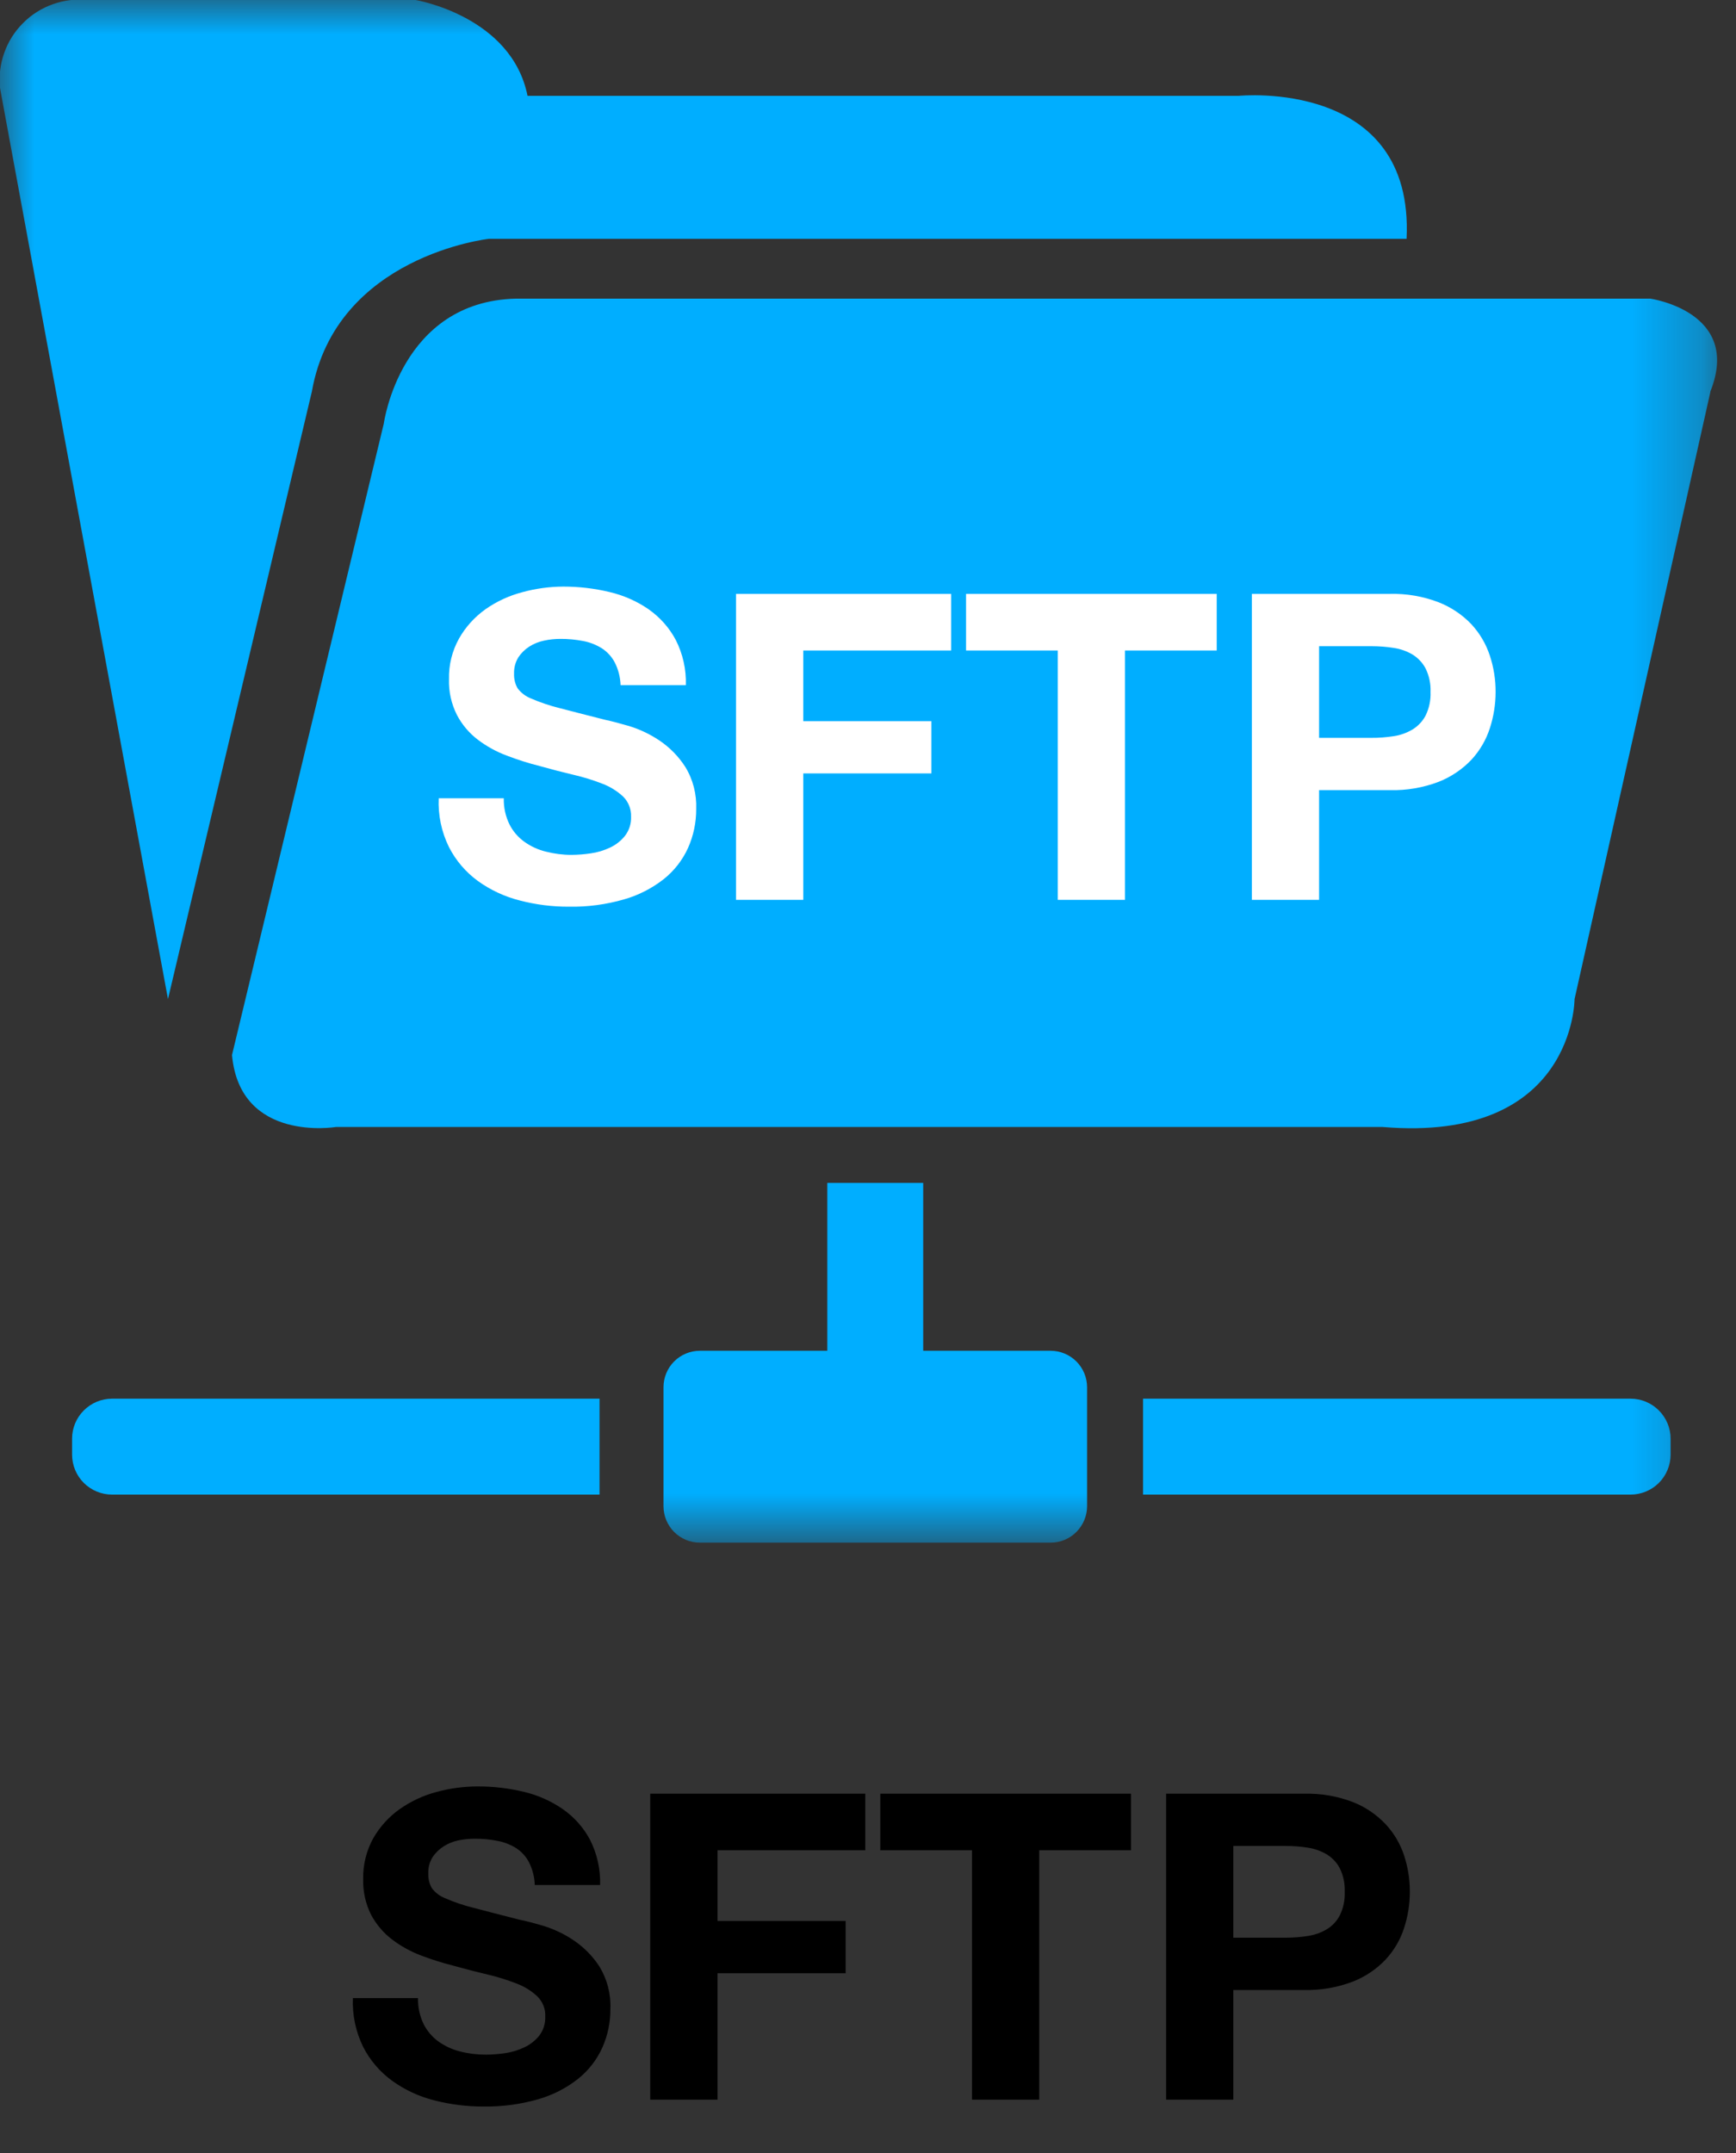
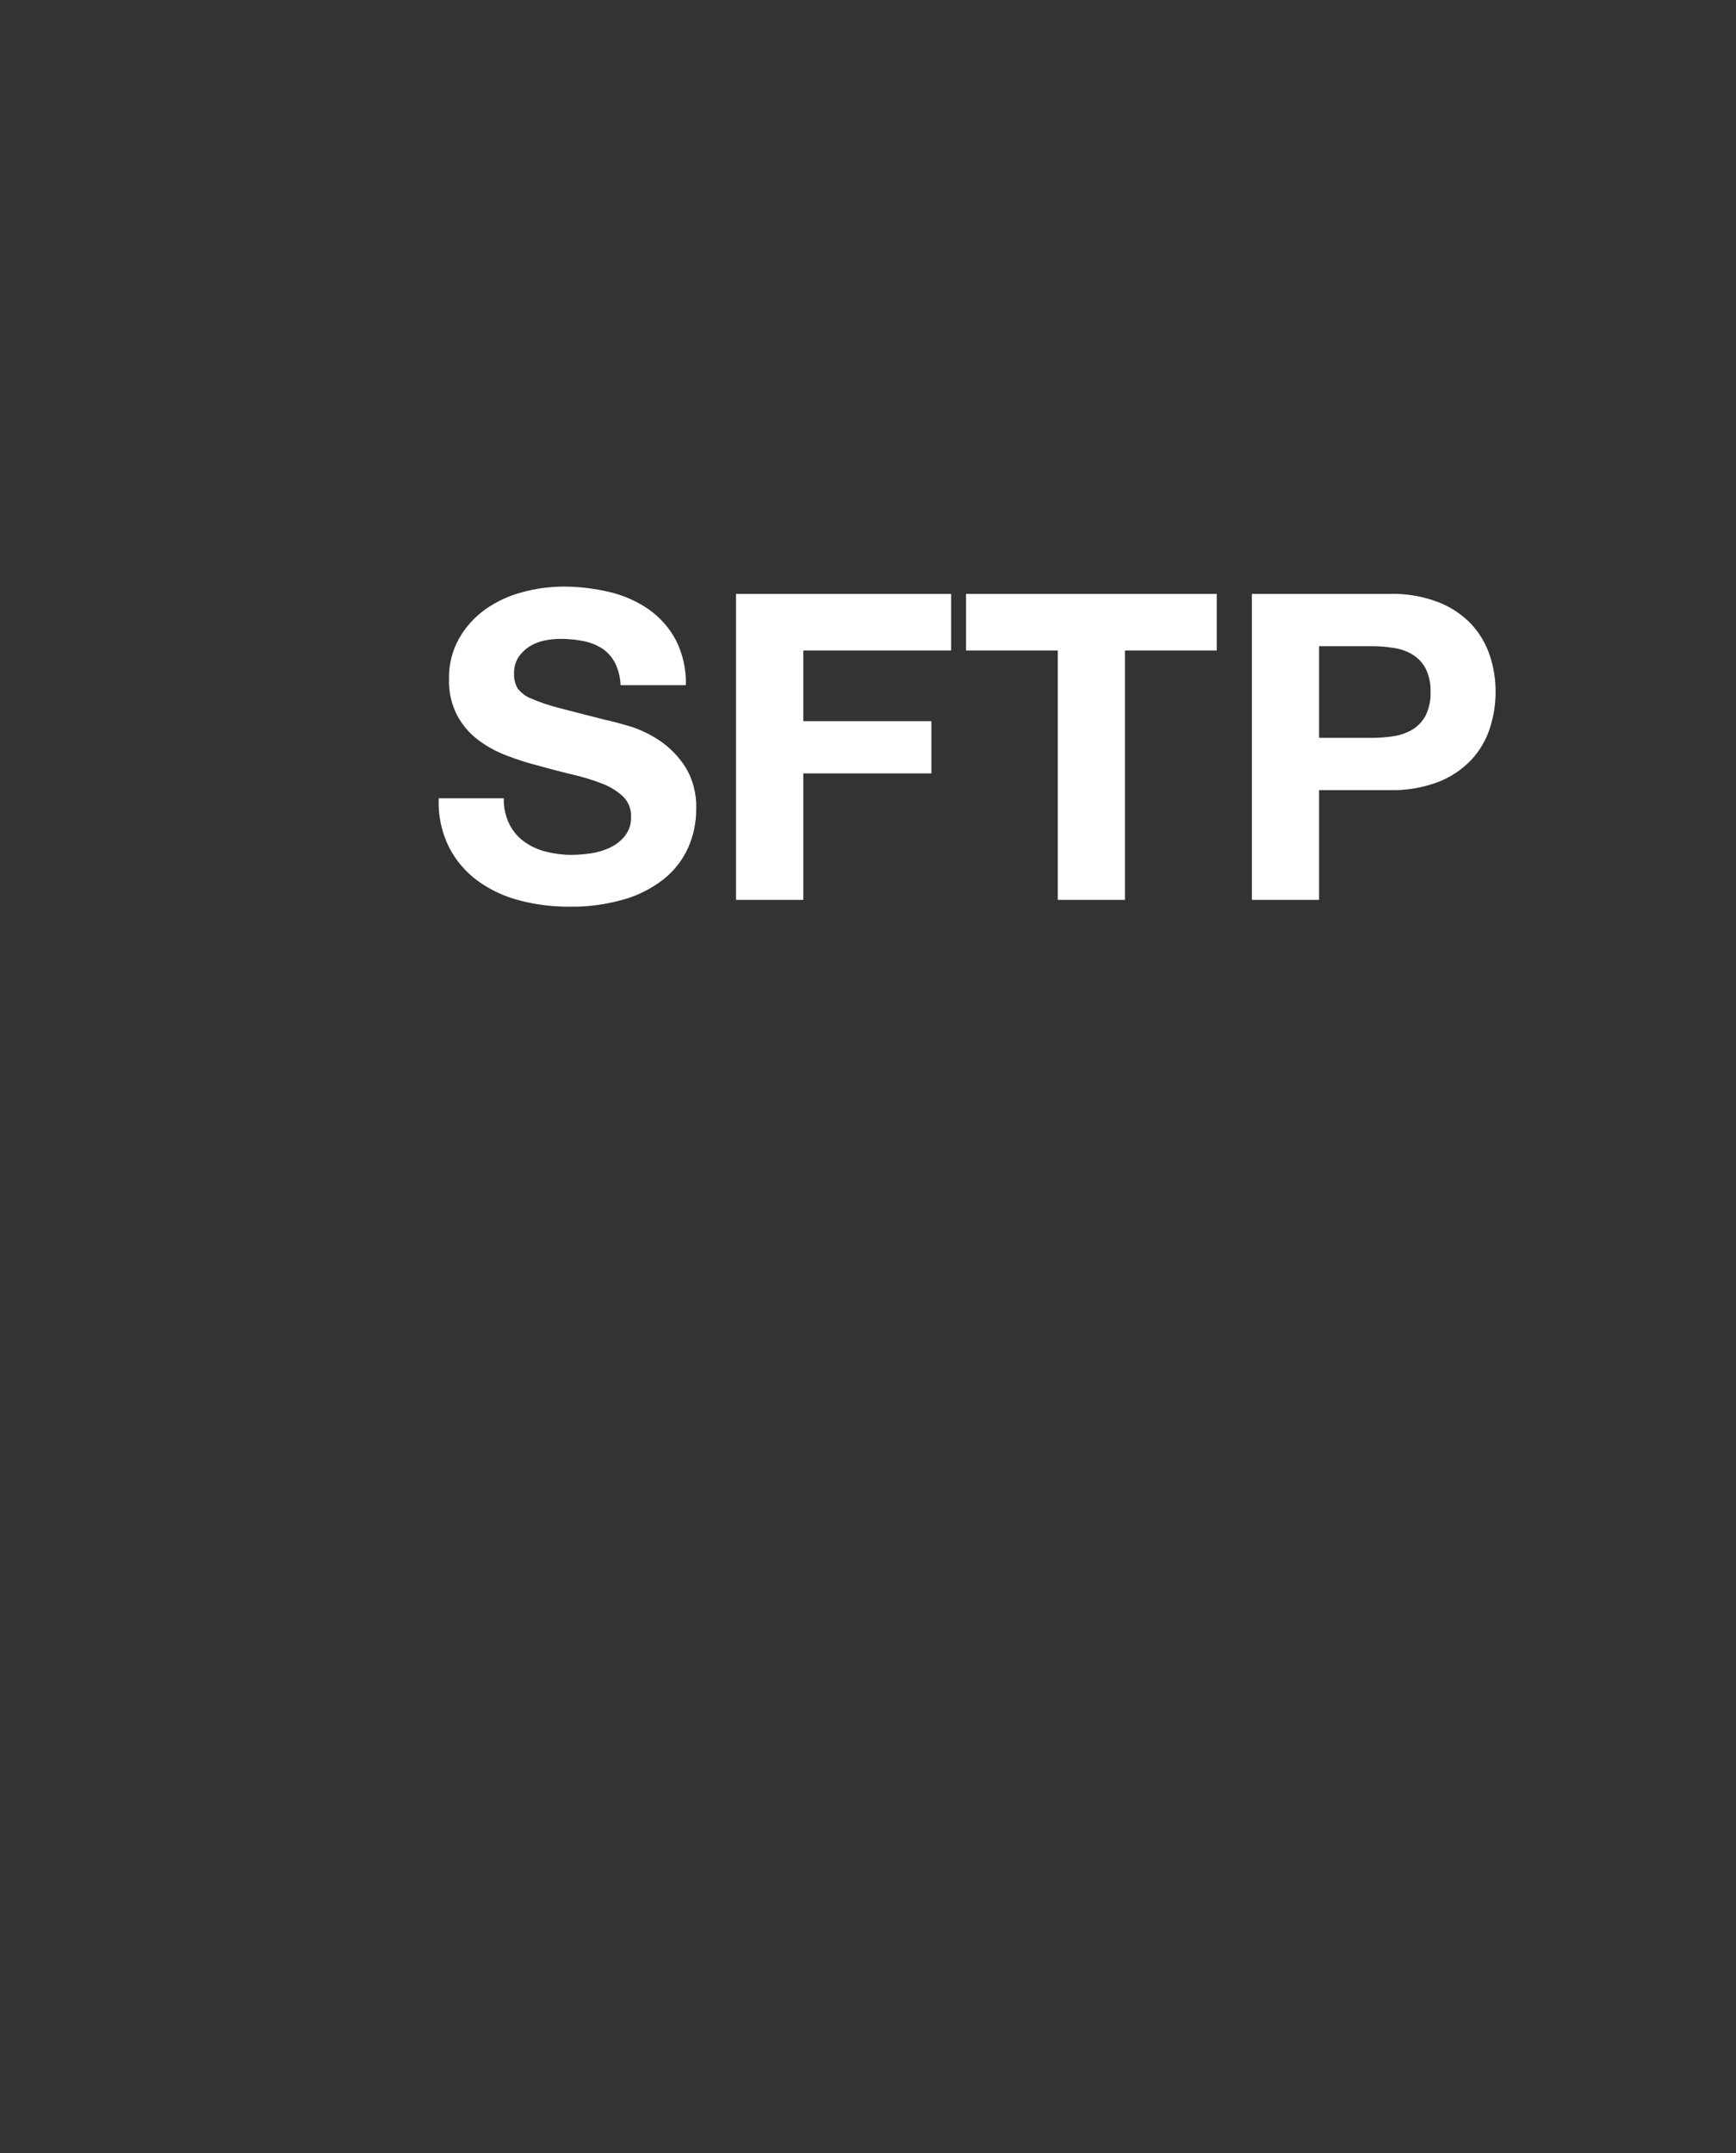
<svg xmlns="http://www.w3.org/2000/svg" width="25" height="31" viewBox="0 0 25 31" fill="none">
  <rect x="0" y="0" width="25" height="31" fill="#333333" stroke="none" />
  <mask id="mask0_21_10245" style="mask-type:luminance" maskUnits="userSpaceOnUse" x="0" y="0" width="25" height="23">
-     <path d="M24.727 0H0V22.211H24.727V0Z" fill="white" />
-   </mask>
+     </mask>
  <g mask="url(#mask0_21_10245)">
-     <path d="M8.634 21.52H1.614C1.461 21.52 1.315 21.459 1.207 21.352C1.099 21.244 1.038 21.097 1.038 20.944V20.714C1.038 20.562 1.099 20.416 1.207 20.308C1.315 20.2 1.461 20.139 1.614 20.139H8.634V21.52Z" fill="#00AEFF" />
-     <path d="M16.461 21.52H23.482C23.635 21.52 23.781 21.459 23.889 21.352C23.997 21.244 24.058 21.097 24.058 20.944V20.714C24.058 20.562 23.997 20.416 23.889 20.308C23.781 20.2 23.635 20.139 23.482 20.139H16.461V21.52Z" fill="#00AEFF" />
+     <path d="M16.461 21.52H23.482C23.997 21.244 24.058 21.097 24.058 20.944V20.714C24.058 20.562 23.997 20.416 23.889 20.308C23.781 20.2 23.635 20.139 23.482 20.139H16.461V21.52Z" fill="#00AEFF" />
    <path d="M15.129 19.449H13.295V17.032H11.914V19.449H10.08C9.94 19.449 9.807 19.504 9.708 19.603C9.61 19.701 9.555 19.835 9.555 19.974V21.687C9.555 21.826 9.61 21.959 9.708 22.058C9.807 22.157 9.94 22.212 10.08 22.212H15.13C15.269 22.212 15.402 22.157 15.501 22.058C15.599 21.959 15.655 21.826 15.655 21.687V19.974C15.655 19.835 15.599 19.701 15.501 19.603C15.402 19.504 15.268 19.449 15.129 19.449Z" fill="#00AEFF" />
    <path d="M24.632 5.639L22.675 14.386C22.675 14.386 22.675 16.458 19.913 16.227H4.837C4.837 16.227 3.456 16.457 3.341 15.191L5.527 6.099C5.527 6.099 5.764 4.34 7.43 4.3H23.766C23.766 4.3 25.092 4.488 24.63 5.639" fill="#00AEFF" />
-     <path d="M20.257 3.439H7.039C7.039 3.439 4.836 3.682 4.491 5.638L2.419 14.385L0 1.266C-0.017 1.095 0.003 0.922 0.061 0.761C0.118 0.599 0.211 0.452 0.333 0.331C0.454 0.209 0.601 0.117 0.763 0.06C0.925 0.002 1.097 -0.018 1.268 -0H5.985C5.985 -0 7.367 0.23 7.597 1.38H17.839C17.839 1.38 20.369 1.124 20.256 3.439" fill="#00AEFF" />
  </g>
  <path d="M7.255 11.494H6.318C6.307 11.737 6.358 11.979 6.466 12.198C6.564 12.39 6.707 12.557 6.882 12.685C7.064 12.816 7.269 12.911 7.487 12.966C7.717 13.026 7.955 13.056 8.193 13.055C8.461 13.06 8.728 13.024 8.986 12.95C9.194 12.891 9.389 12.791 9.56 12.657C9.709 12.538 9.829 12.384 9.908 12.21C9.987 12.033 10.027 11.842 10.026 11.649C10.034 11.435 9.98 11.223 9.868 11.041C9.771 10.89 9.644 10.761 9.495 10.661C9.362 10.572 9.216 10.502 9.063 10.455C8.915 10.412 8.8 10.382 8.718 10.365C8.442 10.295 8.219 10.238 8.048 10.193C7.911 10.159 7.777 10.113 7.647 10.057C7.57 10.027 7.502 9.975 7.453 9.909C7.417 9.845 7.4 9.772 7.403 9.699C7.4 9.616 7.422 9.535 7.465 9.464C7.506 9.403 7.56 9.35 7.622 9.31C7.687 9.269 7.76 9.239 7.835 9.224C7.912 9.207 7.991 9.199 8.07 9.199C8.181 9.198 8.291 9.209 8.4 9.23C8.495 9.248 8.586 9.284 8.668 9.335C8.746 9.386 8.81 9.456 8.853 9.538C8.905 9.64 8.933 9.752 8.937 9.865H9.877C9.884 9.64 9.834 9.416 9.732 9.215C9.639 9.039 9.504 8.888 9.341 8.773C9.17 8.655 8.978 8.571 8.776 8.524C8.559 8.472 8.336 8.446 8.113 8.446C7.913 8.447 7.714 8.474 7.521 8.527C7.33 8.577 7.151 8.66 6.99 8.773C6.835 8.884 6.705 9.027 6.611 9.193C6.511 9.372 6.461 9.574 6.466 9.779C6.46 9.958 6.5 10.135 6.58 10.294C6.653 10.433 6.755 10.554 6.879 10.649C7.007 10.746 7.148 10.824 7.299 10.88C7.456 10.94 7.616 10.991 7.78 11.032C7.94 11.077 8.099 11.118 8.255 11.155C8.398 11.188 8.538 11.231 8.674 11.284C8.785 11.326 8.887 11.389 8.974 11.47C9.012 11.507 9.042 11.553 9.061 11.603C9.081 11.652 9.09 11.706 9.088 11.76C9.092 11.858 9.061 11.955 9.001 12.034C8.943 12.107 8.869 12.165 8.785 12.204C8.698 12.245 8.604 12.274 8.508 12.287C8.416 12.301 8.323 12.308 8.23 12.309C8.105 12.309 7.981 12.293 7.86 12.262C7.749 12.235 7.645 12.187 7.551 12.12C7.462 12.056 7.389 11.972 7.339 11.874C7.28 11.756 7.252 11.626 7.255 11.494ZM10.599 8.551V12.957H11.568V11.136H13.413V10.384H11.568V9.366H13.697V8.551H10.599ZM15.233 9.366V12.957H16.201V9.366H17.522V8.551H13.912V9.366H15.233ZM18.996 10.624V9.304H19.749C19.857 9.304 19.964 9.312 20.07 9.329C20.166 9.343 20.258 9.375 20.341 9.424C20.421 9.473 20.486 9.542 20.53 9.625C20.581 9.73 20.606 9.847 20.601 9.964C20.606 10.081 20.581 10.198 20.53 10.303C20.486 10.386 20.421 10.455 20.341 10.504C20.258 10.553 20.166 10.586 20.07 10.6C19.964 10.616 19.857 10.625 19.749 10.624H18.996ZM18.028 8.551V12.957H18.996V11.377H20.015C20.255 11.383 20.494 11.342 20.718 11.257C20.896 11.187 21.058 11.078 21.19 10.939C21.31 10.809 21.401 10.654 21.455 10.486C21.51 10.317 21.538 10.141 21.538 9.964C21.539 9.786 21.511 9.609 21.455 9.44C21.4 9.272 21.31 9.119 21.19 8.989C21.058 8.85 20.896 8.742 20.718 8.672C20.494 8.586 20.255 8.545 20.015 8.551H18.028Z" fill="white" />
-   <path d="M6.02 28.77H5.082C5.072 29.013 5.123 29.255 5.23 29.473C5.329 29.666 5.472 29.833 5.647 29.96C5.829 30.091 6.034 30.187 6.251 30.241C6.482 30.301 6.72 30.331 6.958 30.331C7.226 30.335 7.493 30.3 7.751 30.226C7.959 30.166 8.154 30.067 8.324 29.933C8.474 29.813 8.594 29.66 8.673 29.485C8.752 29.309 8.792 29.117 8.79 28.924C8.799 28.71 8.744 28.499 8.633 28.316C8.536 28.166 8.409 28.037 8.26 27.937C8.127 27.847 7.981 27.778 7.828 27.73C7.68 27.687 7.565 27.657 7.482 27.641C7.207 27.571 6.984 27.513 6.813 27.468C6.676 27.434 6.541 27.389 6.412 27.332C6.334 27.302 6.267 27.251 6.217 27.184C6.182 27.12 6.165 27.047 6.168 26.974C6.165 26.892 6.186 26.81 6.23 26.74C6.271 26.678 6.325 26.626 6.387 26.586C6.452 26.544 6.524 26.515 6.6 26.499C6.677 26.483 6.756 26.475 6.834 26.475C6.945 26.474 7.056 26.484 7.165 26.506C7.26 26.524 7.351 26.559 7.433 26.61C7.511 26.661 7.575 26.731 7.618 26.814C7.669 26.916 7.698 27.027 7.701 27.141H8.642C8.649 26.915 8.599 26.692 8.497 26.49C8.403 26.314 8.269 26.163 8.105 26.049C7.935 25.931 7.743 25.846 7.541 25.799C7.324 25.747 7.101 25.721 6.878 25.722C6.678 25.722 6.478 25.749 6.285 25.802C6.095 25.852 5.916 25.936 5.755 26.049C5.599 26.16 5.47 26.303 5.375 26.468C5.276 26.648 5.226 26.85 5.23 27.055C5.225 27.233 5.264 27.41 5.344 27.57C5.418 27.708 5.52 27.829 5.644 27.924C5.772 28.022 5.913 28.099 6.063 28.156C6.22 28.216 6.381 28.266 6.544 28.307C6.705 28.352 6.863 28.393 7.02 28.43C7.162 28.463 7.303 28.507 7.439 28.56C7.55 28.602 7.652 28.664 7.738 28.745C7.776 28.783 7.806 28.828 7.826 28.878C7.846 28.928 7.855 28.982 7.852 29.035C7.856 29.134 7.826 29.231 7.766 29.31C7.708 29.382 7.634 29.44 7.55 29.479C7.462 29.521 7.369 29.549 7.272 29.563C7.181 29.576 7.088 29.584 6.995 29.584C6.87 29.584 6.746 29.569 6.625 29.538C6.514 29.51 6.409 29.462 6.316 29.396C6.227 29.332 6.154 29.247 6.103 29.149C6.045 29.031 6.017 28.901 6.02 28.77ZM9.364 25.827V30.232H10.333V28.412H12.178V27.659H10.333V26.641H12.461V25.827H9.364ZM13.998 26.641V30.232H14.966V26.641H16.287V25.827H12.677V26.641H13.998ZM17.761 27.9V26.579H18.514C18.621 26.579 18.729 26.587 18.835 26.604C18.93 26.618 19.023 26.651 19.106 26.7C19.186 26.749 19.251 26.818 19.294 26.9C19.346 27.006 19.37 27.122 19.365 27.24C19.37 27.357 19.346 27.474 19.294 27.579C19.251 27.662 19.186 27.731 19.106 27.779C19.023 27.829 18.93 27.861 18.835 27.875C18.729 27.892 18.621 27.9 18.514 27.9H17.761ZM16.793 25.827V30.232H17.761V28.653H18.779C19.019 28.659 19.258 28.618 19.483 28.532C19.661 28.462 19.822 28.354 19.954 28.215C20.075 28.084 20.166 27.93 20.22 27.761C20.275 27.593 20.303 27.417 20.303 27.24C20.304 27.061 20.275 26.884 20.22 26.715C20.165 26.548 20.074 26.394 19.954 26.265C19.822 26.126 19.661 26.017 19.483 25.947C19.258 25.861 19.019 25.82 18.779 25.827H16.793Z" fill="black" />
</svg>